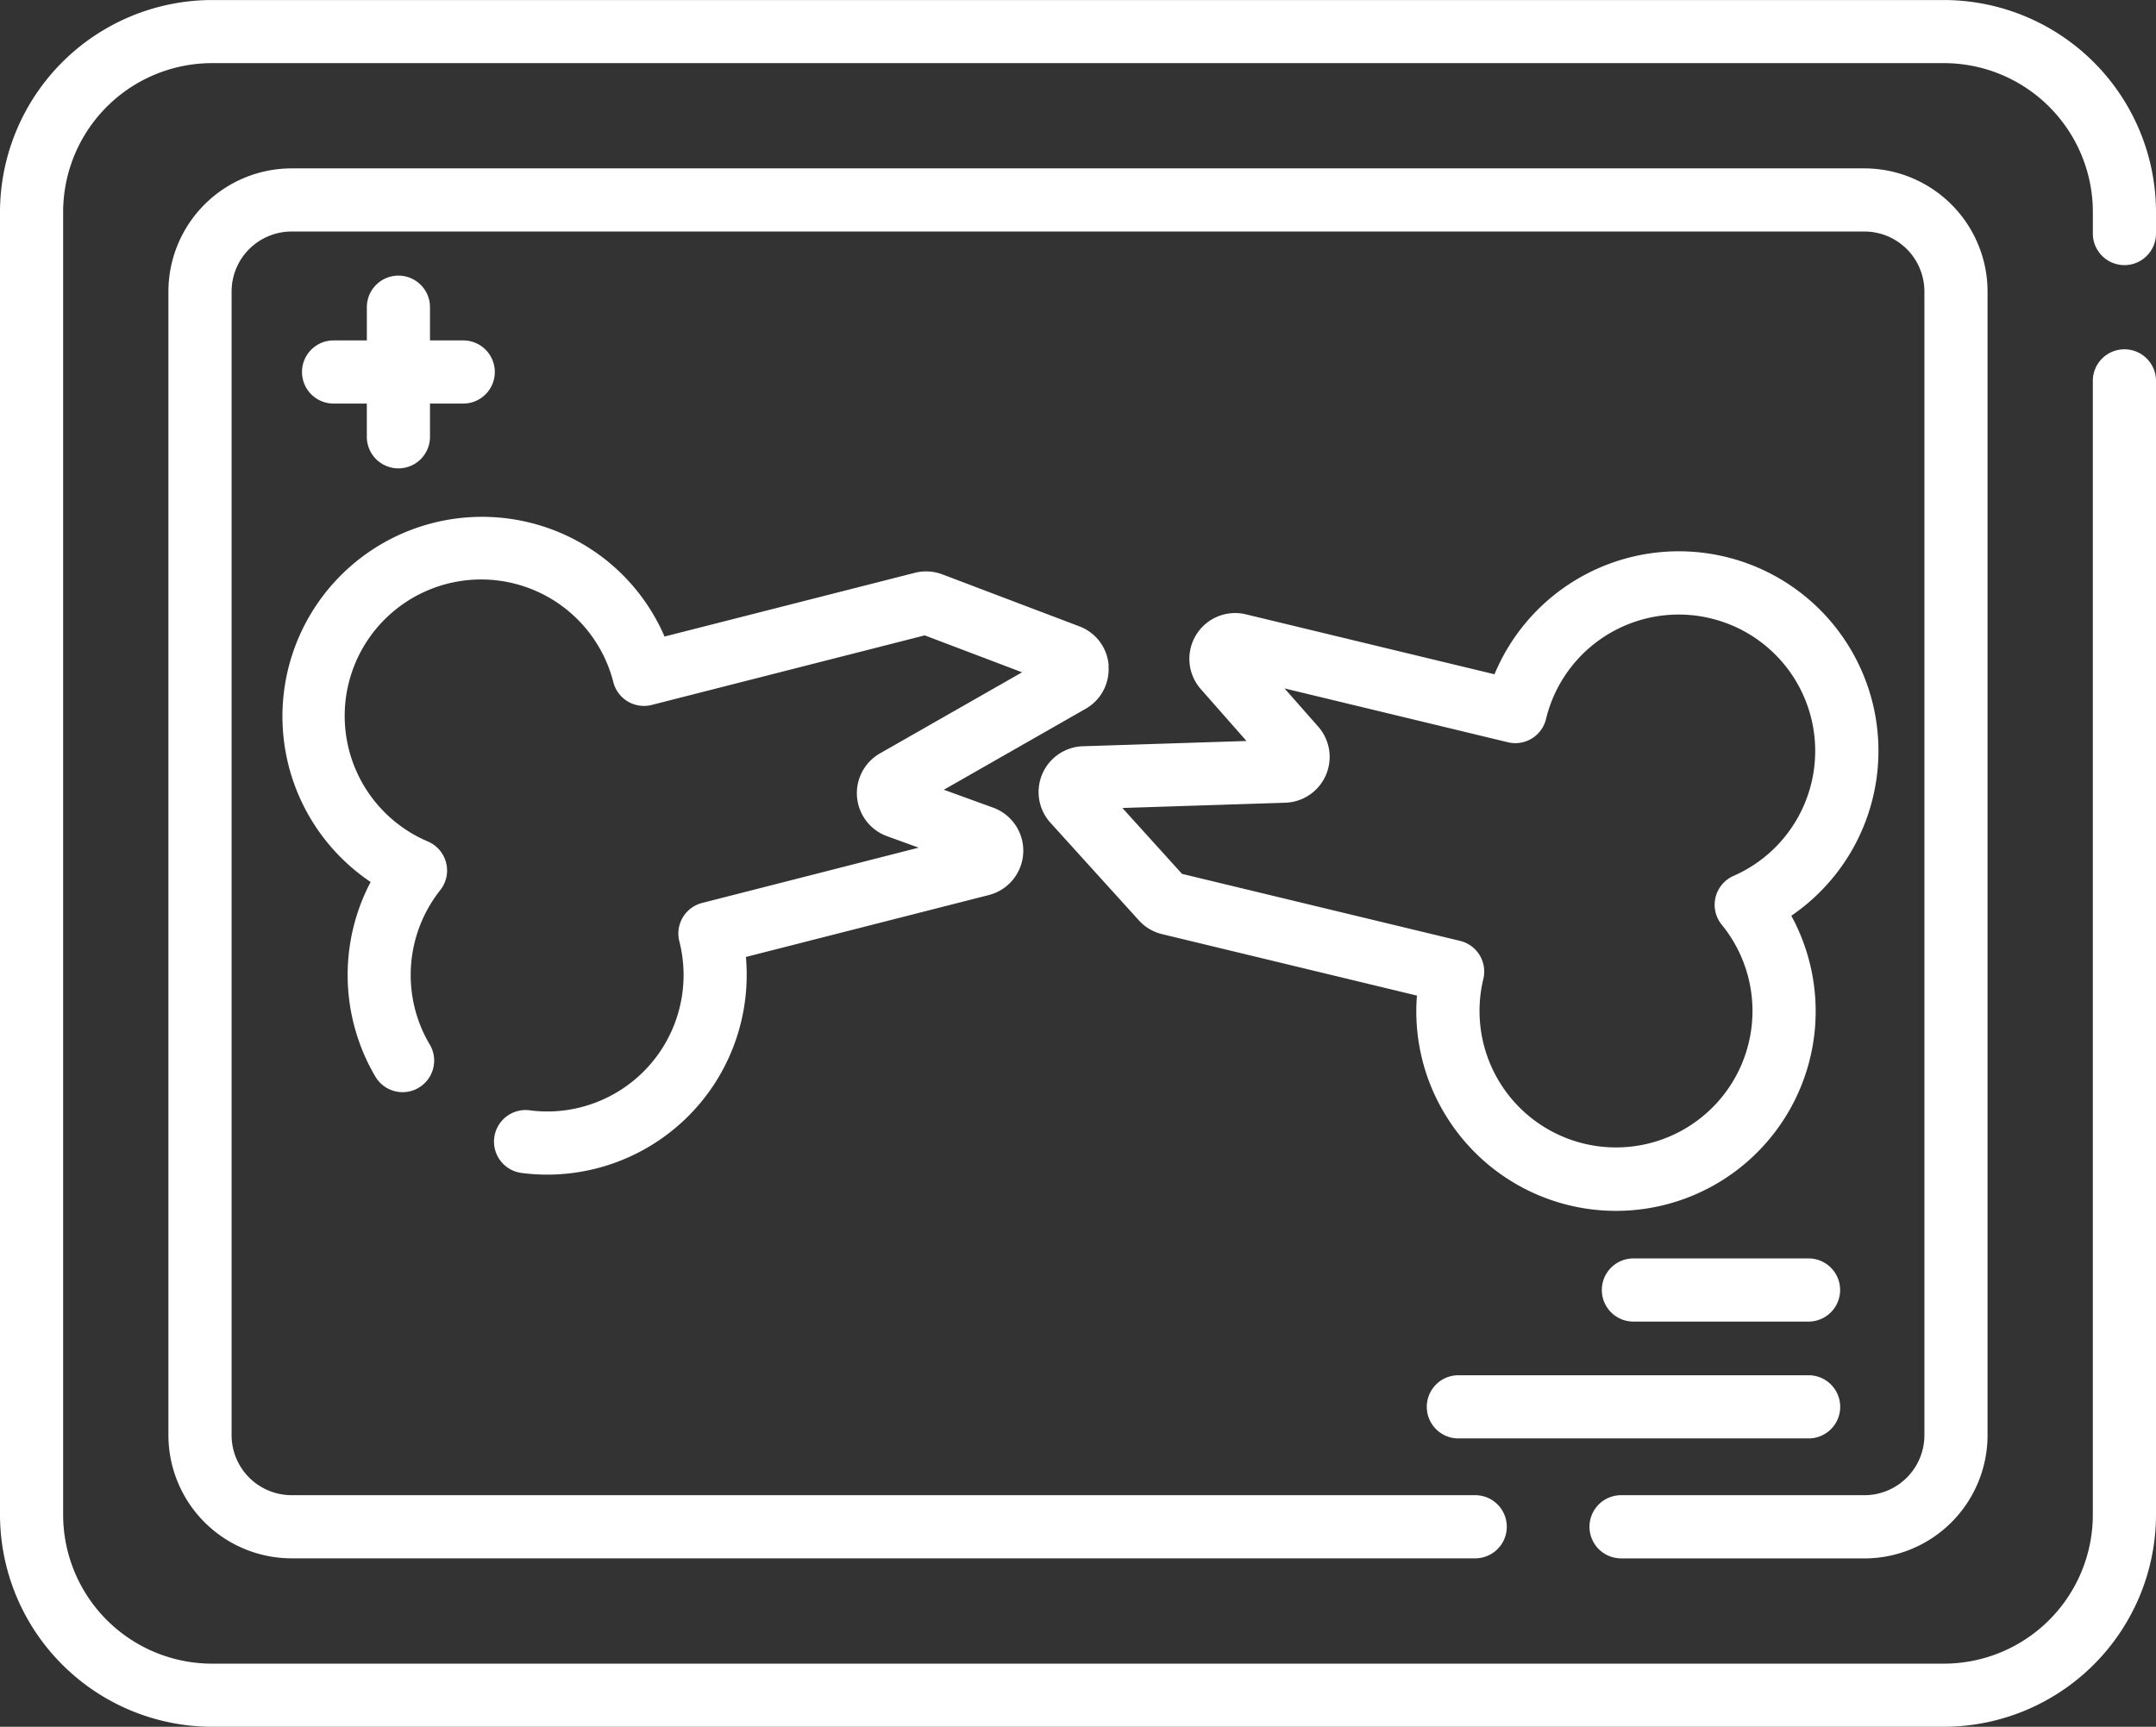
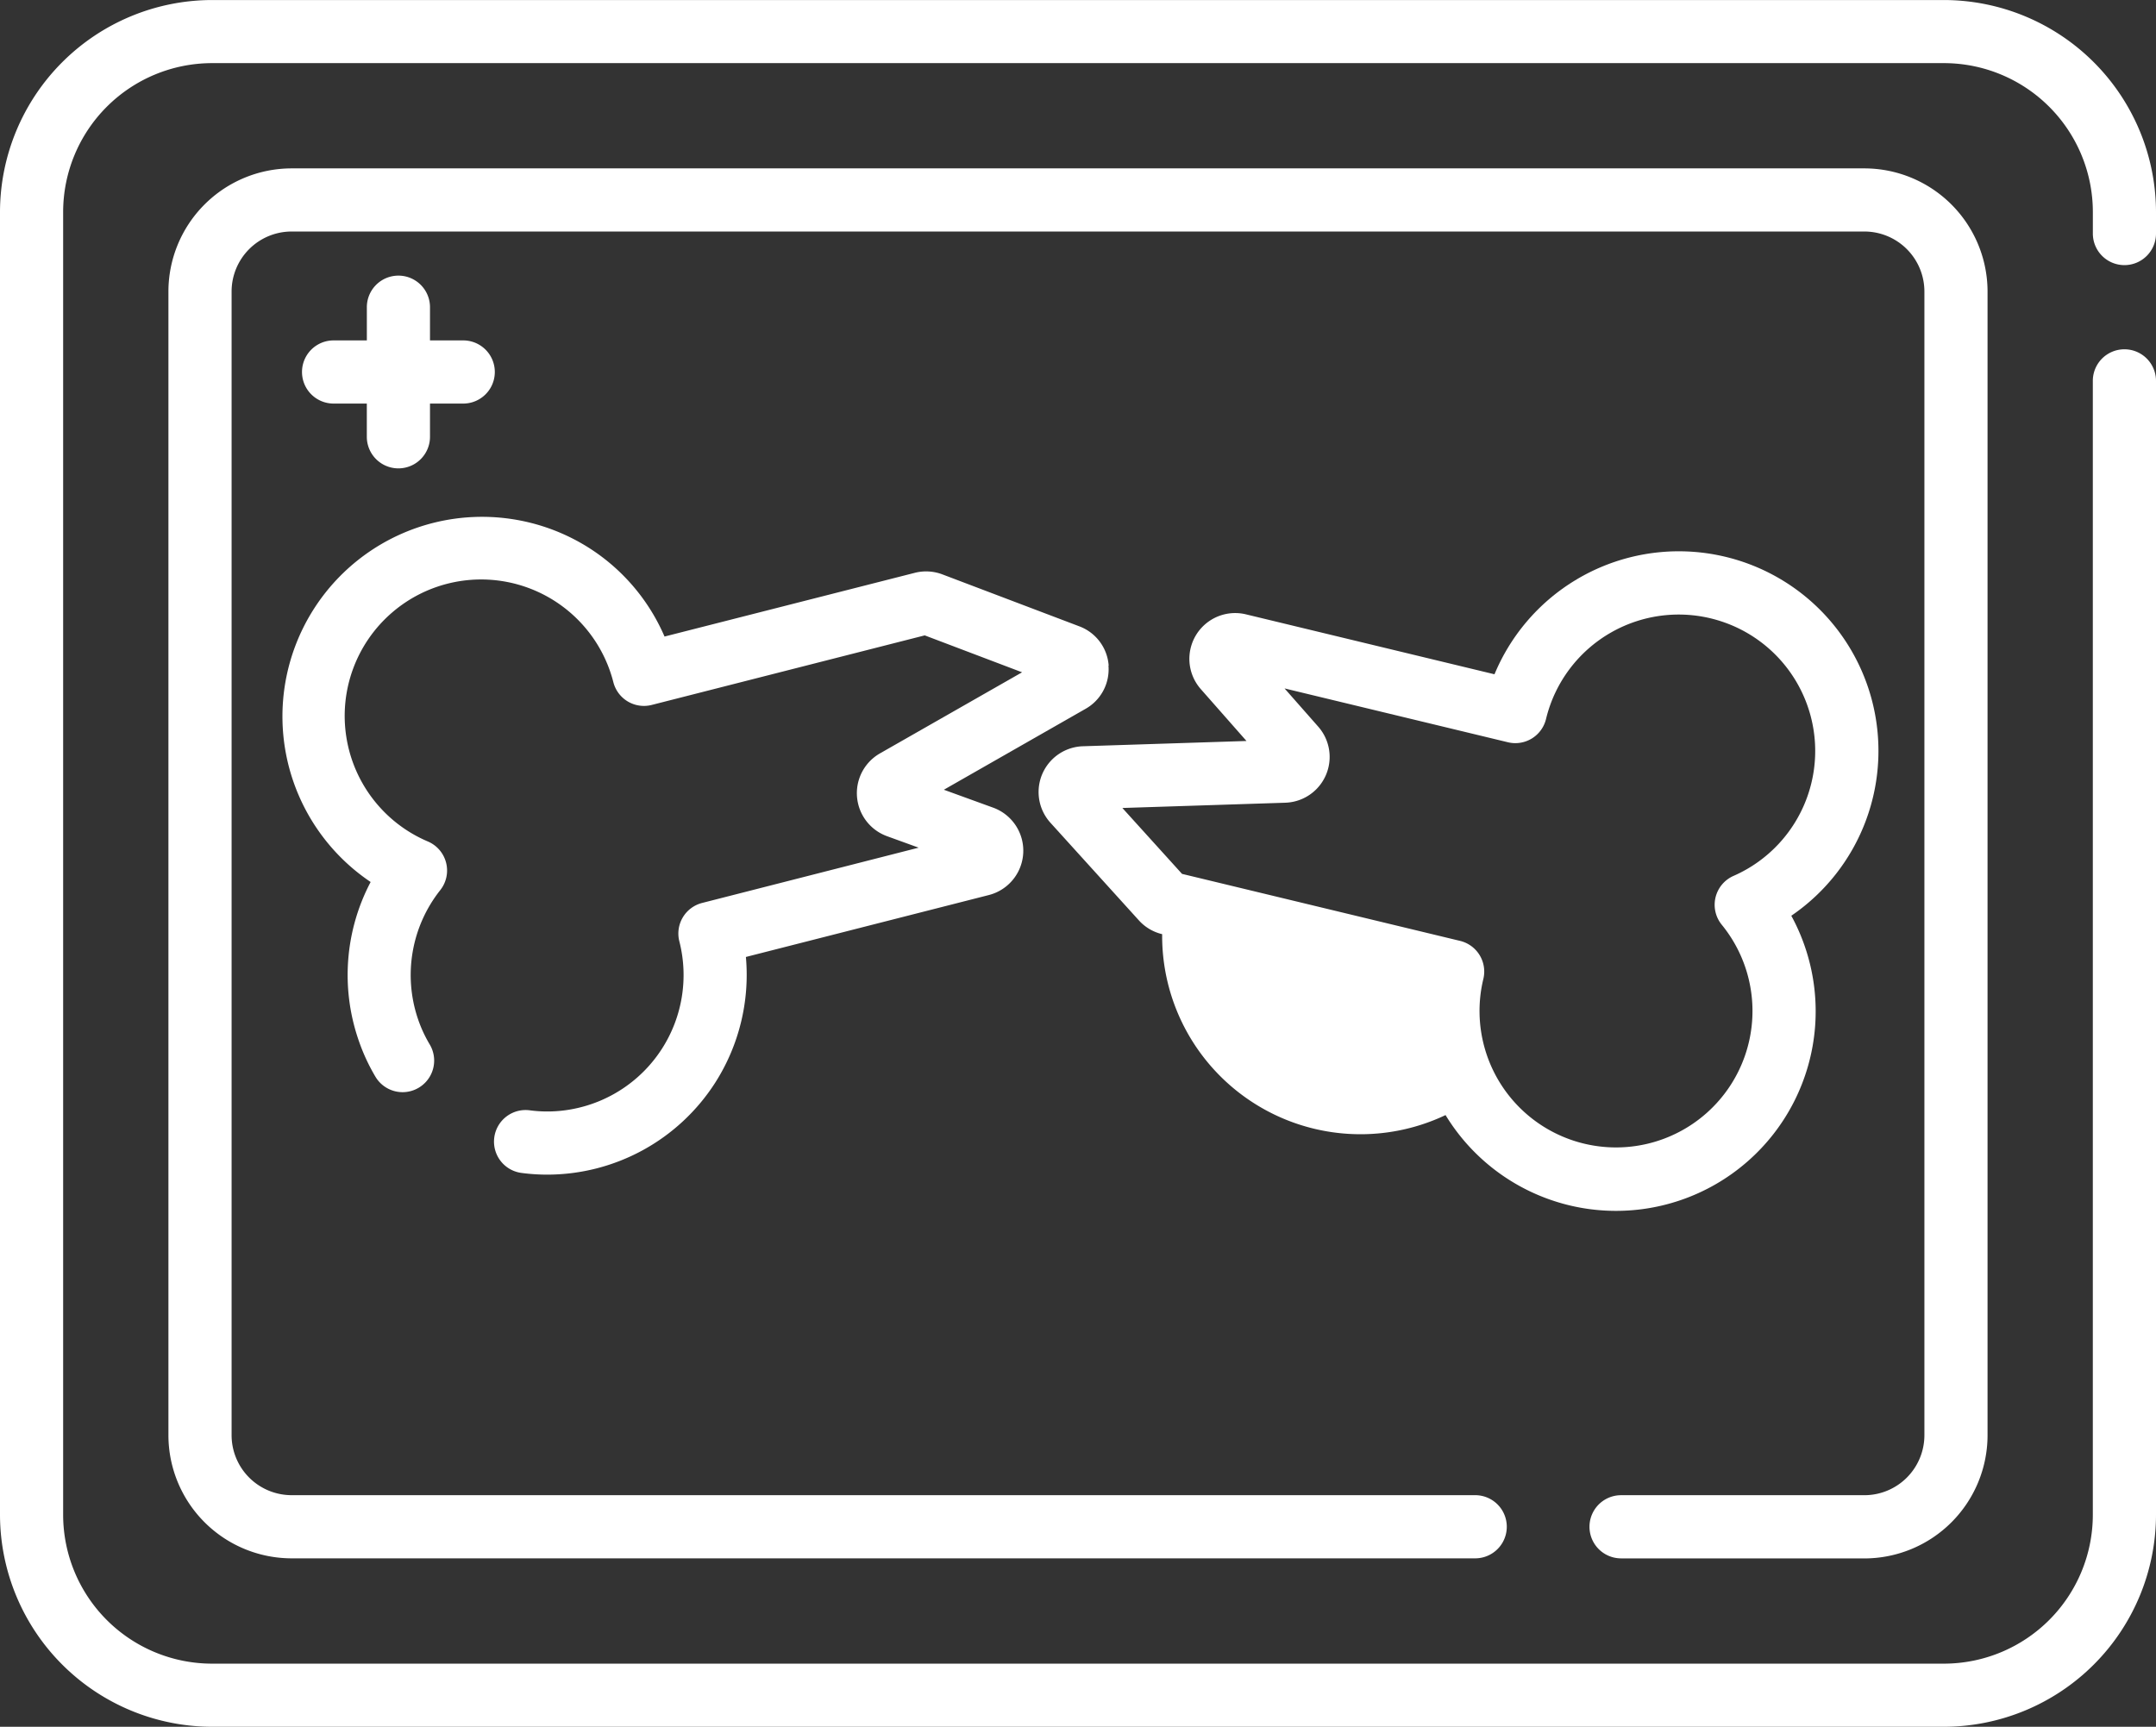
<svg xmlns="http://www.w3.org/2000/svg" id="x-ray_7824922" width="74.092" height="59.355" viewBox="0 0 74.092 59.355">
  <rect x="0" y="0" width="74.092" height="59.355" fill="#333333" stroke="none" />
  <path id="Tracé_4" data-name="Tracé 4" d="M73.007,60.033a1.085,1.085,0,0,0,1.085-1.085v-.741a7.3,7.3,0,0,0-7.286-7.286H7.286A7.3,7.3,0,0,0,0,58.206v44.783a7.3,7.3,0,0,0,7.286,7.286h59.52a7.3,7.3,0,0,0,7.286-7.286V64.012a1.085,1.085,0,1,0-2.171,0v38.977a5.121,5.121,0,0,1-5.116,5.116H7.286a5.121,5.121,0,0,1-5.116-5.116V58.206a5.121,5.121,0,0,1,5.116-5.116h59.52a5.121,5.121,0,0,1,5.116,5.116v.741A1.085,1.085,0,0,0,73.007,60.033Z" transform="translate(0 -50.92)" fill="#fff" />
  <path id="Tracé_5" data-name="Tracé 5" d="M89.921,138.7h8.361a4.237,4.237,0,0,0,4.233-4.231V95.151a4.237,4.237,0,0,0-4.233-4.231H44.233A4.237,4.237,0,0,0,40,95.151v39.315a4.237,4.237,0,0,0,4.233,4.231H84.908a1.085,1.085,0,1,0,0-2.171H44.233a2.064,2.064,0,0,1-2.062-2.061V95.151a2.064,2.064,0,0,1,2.062-2.061h54.05a2.064,2.064,0,0,1,2.062,2.061v39.315a2.064,2.064,0,0,1-2.062,2.061H89.921a1.085,1.085,0,1,0,0,2.171Z" transform="translate(-34.212 -85.132)" fill="#fff" />
-   <path id="Tracé_6" data-name="Tracé 6" d="M260.606,201.256a6.86,6.86,0,0,0,11.882-6.852,6.86,6.86,0,1,0-10.2-8.3l-8.541-2.06a1.574,1.574,0,0,0-1.551,2.571l1.569,1.782-5.62.181a1.574,1.574,0,0,0-1.116,2.631l3.038,3.354a1.567,1.567,0,0,0,.8.474l8.756,2.112A6.817,6.817,0,0,0,260.606,201.256Zm-9.056-8.291L249.5,190.7l5.6-.181a1.575,1.575,0,0,0,1.131-2.614l-1.158-1.315,7.677,1.851a1.085,1.085,0,0,0,1.309-.8,4.69,4.69,0,0,1,5.978-3.37,4.688,4.688,0,0,1,.466,8.763,1.085,1.085,0,0,0-.405,1.679,4.69,4.69,0,1,1-8.193,1.864,1.085,1.085,0,0,0-.8-1.309Z" transform="translate(-210.929 -162.927)" fill="#fff" />
+   <path id="Tracé_6" data-name="Tracé 6" d="M260.606,201.256a6.86,6.86,0,0,0,11.882-6.852,6.86,6.86,0,1,0-10.2-8.3l-8.541-2.06a1.574,1.574,0,0,0-1.551,2.571l1.569,1.782-5.62.181a1.574,1.574,0,0,0-1.116,2.631l3.038,3.354a1.567,1.567,0,0,0,.8.474A6.817,6.817,0,0,0,260.606,201.256Zm-9.056-8.291L249.5,190.7l5.6-.181a1.575,1.575,0,0,0,1.131-2.614l-1.158-1.315,7.677,1.851a1.085,1.085,0,0,0,1.309-.8,4.69,4.69,0,0,1,5.978-3.37,4.688,4.688,0,0,1,.466,8.763,1.085,1.085,0,0,0-.405,1.679,4.69,4.69,0,1,1-8.193,1.864,1.085,1.085,0,0,0-.8-1.309Z" transform="translate(-210.929 -162.927)" fill="#fff" />
  <path id="Tracé_7" data-name="Tracé 7" d="M95.3,178.691a1.559,1.559,0,0,0-1.011-1.351l-4.715-1.789a1.576,1.576,0,0,0-.937-.049l-8.6,2.19a6.8,6.8,0,0,0-2.8-3.172,6.86,6.86,0,0,0-7.3,11.609,6.861,6.861,0,0,0-.434,5.378,6.728,6.728,0,0,0,.6,1.317,1.085,1.085,0,1,0,1.864-1.112,4.554,4.554,0,0,1-.409-.891,4.7,4.7,0,0,1,.772-4.413,1.085,1.085,0,0,0-.427-1.672,4.689,4.689,0,1,1,6.375-5.476,1.085,1.085,0,0,0,1.319.783l9.382-2.391,3.345,1.269-4.881,2.786a1.574,1.574,0,0,0,.241,2.848l1.086.394-7.44,1.9a1.085,1.085,0,0,0-.784,1.32,4.689,4.689,0,0,1-3.71,5.773,4.591,4.591,0,0,1-1.431.035,1.085,1.085,0,0,0-.286,2.152,6.733,6.733,0,0,0,.888.059,6.864,6.864,0,0,0,5.771-3.16,6.887,6.887,0,0,0,1.055-4.322l8.347-2.128a1.574,1.574,0,0,0,.149-3.005l-1.693-.615L94.5,180.18a1.558,1.558,0,0,0,.793-1.489Z" transform="translate(-57.2 -155.812)" fill="#fff" />
-   <path id="Tracé_8" data-name="Tracé 8" d="M339.918,379.754h12.036a1.085,1.085,0,0,0,0-2.171H339.918a1.085,1.085,0,0,0,0,2.171Z" transform="translate(-289.8 -330.311)" fill="#fff" />
-   <path id="Tracé_9" data-name="Tracé 9" d="M381.5,349.831a1.085,1.085,0,0,0,0,2.171h6.018a1.085,1.085,0,0,0,0-2.171Z" transform="translate(-325.367 -306.575)" fill="#fff" />
  <path id="Tracé_10" data-name="Tracé 10" d="M75.038,116.389a1.085,1.085,0,0,0-1.085,1.085v1.142H72.81a1.085,1.085,0,0,0,0,2.171h1.142v1.142a1.085,1.085,0,1,0,2.171,0v-1.142h1.142a1.085,1.085,0,0,0,0-2.171H76.123v-1.142a1.085,1.085,0,0,0-1.085-1.085Z" transform="translate(-61.346 -106.915)" fill="#fff" />
</svg>